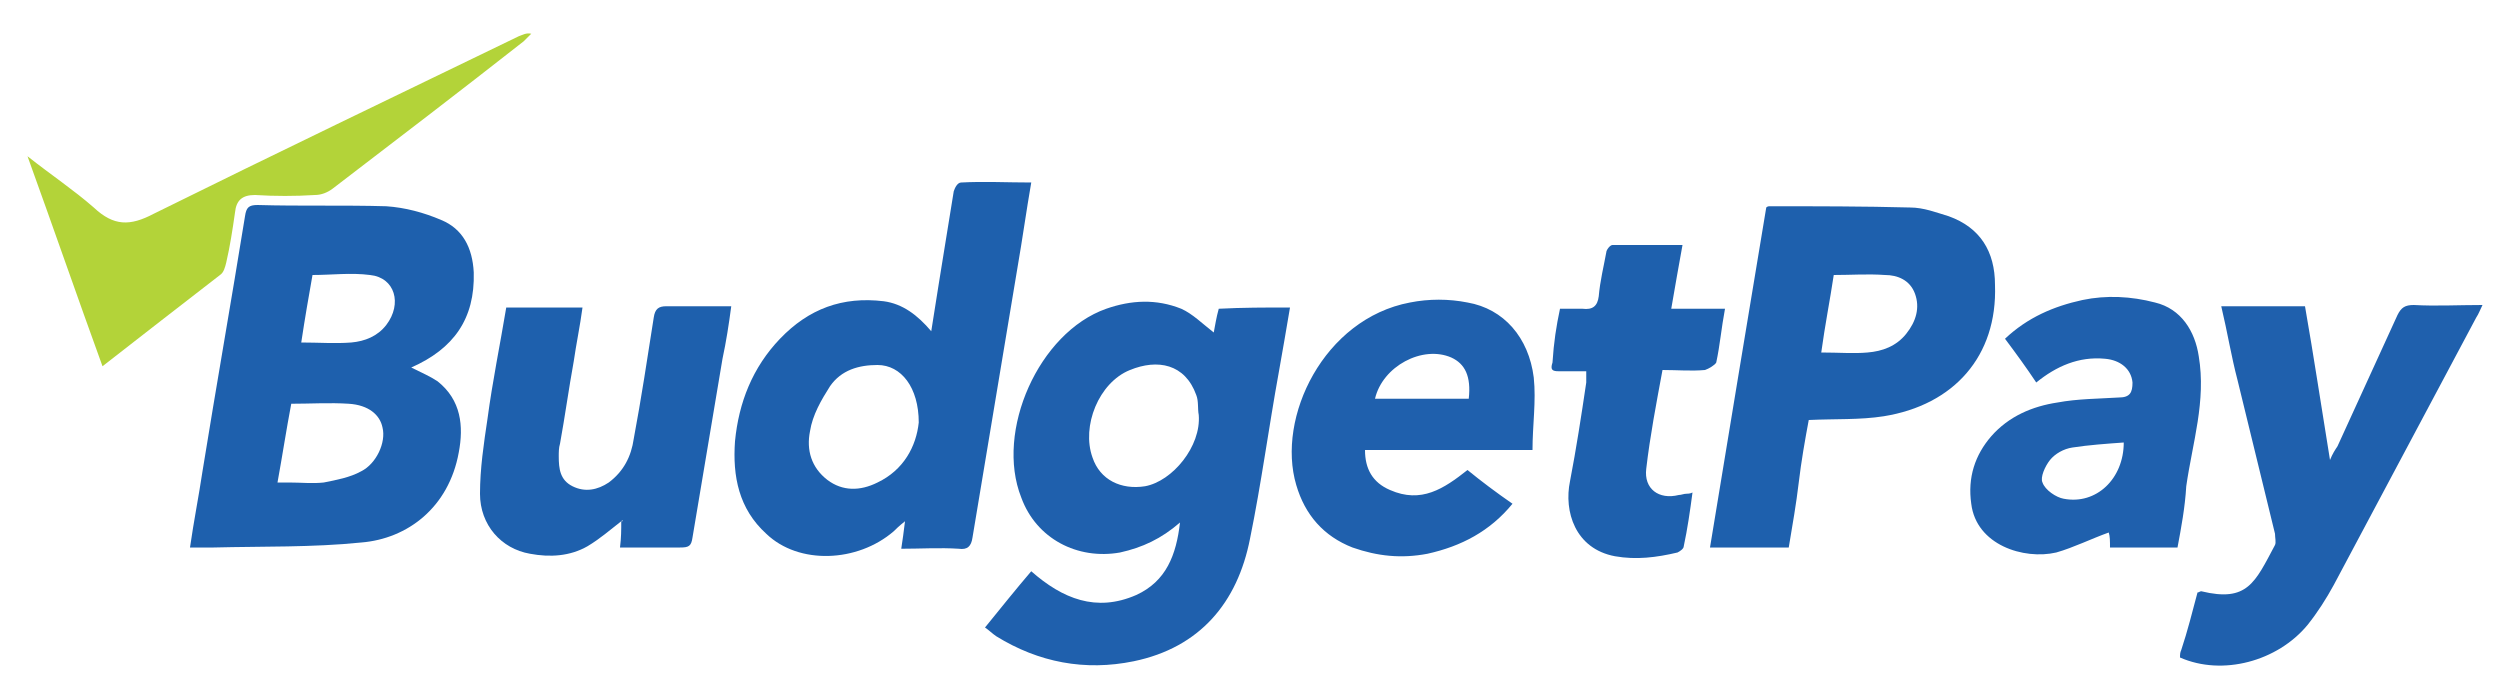
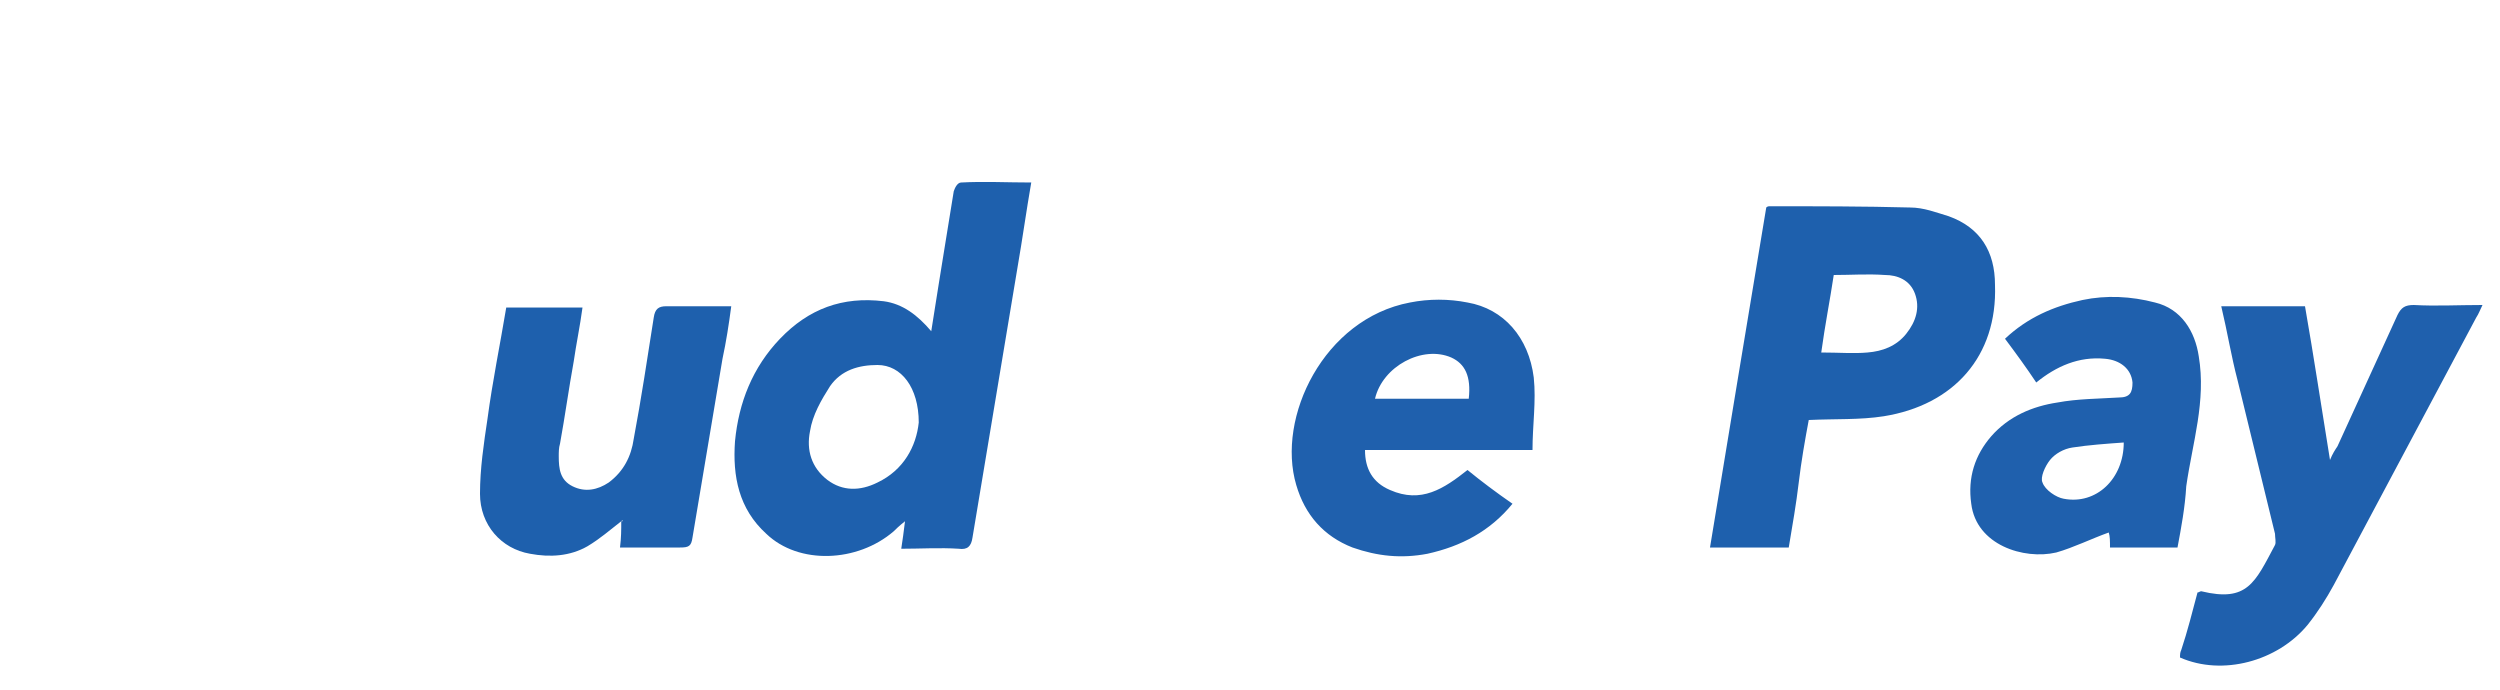
<svg xmlns="http://www.w3.org/2000/svg" xml:space="preserve" viewBox="0 0 200 55.2">
-   <path fill="#1e60ad" d="M32.9 29.4c.8.4 1.5.7 2.1 1.1 1.9 1.5 2.1 3.6 1.7 5.7-.8 4.4-4.1 6.9-7.8 7.2-3.9.4-7.9.3-11.8.4h-1.9c.3-2.1.7-4.1 1-6.1 1.1-6.8 2.3-13.6 3.4-20.4.1-.7.3-.9 1-.9 3.4.1 6.9 0 10.3.1 1.5.1 3 .5 4.4 1.1 1.7.7 2.5 2.2 2.6 4.2.1 3.7-1.6 6.1-5 7.6m-10.7 9.2h.9c1 0 1.9.1 2.8 0 1-.2 2.1-.4 3-.9 1.2-.6 2-2.3 1.7-3.5-.2-1-1.1-1.8-2.7-1.9-1.5-.1-3.1 0-4.6 0-.4 2.1-.7 4.1-1.1 6.3m1.9-11.2c1.4 0 2.7.1 4 0 1.1-.1 2.1-.5 2.8-1.4 1.3-1.7.7-3.8-1.3-4-1.5-.2-3.1 0-4.6 0-.3 1.7-.6 3.4-.9 5.4" />
-   <path fill="#1f60ad" d="M103.2 24.6c-.3 1.8-.6 3.5-.9 5.2-.8 4.4-1.4 8.9-2.3 13.3-1 5.1-4 8.7-9.3 9.8-3.9.8-7.6.1-11-2-.3-.2-.6-.5-.9-.7 1.3-1.6 2.5-3.1 3.7-4.5 2.5 2.2 5.2 3.3 8.4 1.9 2.4-1.1 3.2-3.2 3.5-5.8-1.5 1.3-3 2-4.8 2.4-3.4.6-6.7-1.1-7.9-4.4-2.1-5.3 1.4-13.2 6.8-15.1 2-.7 4-.8 6 0 .9.4 1.7 1.2 2.6 1.9.1-.5.2-1.2.4-1.9 1.9-.1 3.7-.1 5.7-.1m-7.3 8.6c-.1-.5 0-1.1-.2-1.6-.9-2.5-3.1-2.9-5.3-2-2.5 1-3.9 4.5-3 7 .6 1.8 2.3 2.6 4.2 2.3 2.2-.4 4.5-3.2 4.3-5.7" />
  <path fill="#1e60ad" d="M74.5 26.5c.4-2.6.8-5 1.2-7.5.2-1.2.4-2.5.6-3.7.1-.3.3-.7.6-.7 1.8-.1 3.7 0 5.6 0-.4 2.3-.7 4.5-1.1 6.8L77.8 43c-.1.7-.4 1-1.1.9-1.5-.1-3.1 0-4.6 0 .1-.7.2-1.3.3-2.2-.5.4-.7.6-.9.8-2.9 2.5-7.6 2.7-10.2.2-2.2-2-2.7-4.6-2.5-7.4.3-3.1 1.4-5.9 3.6-8.2 2.3-2.4 5-3.4 8.3-3 1.5.2 2.7 1.1 3.8 2.4m-1 7.3c0-2.8-1.4-4.6-3.3-4.6-1.5 0-2.9.4-3.8 1.7-.7 1.1-1.4 2.3-1.6 3.6-.3 1.5.1 2.9 1.4 3.9 1.2.9 2.6.9 4 .2 2.1-1 3.1-2.9 3.3-4.8m69.6 10h-6.3c1.5-9.1 3-18.2 4.5-27.2.1-.1.2-.1.3-.1 3.7 0 7.5 0 11.2.1 1.1 0 2.1.4 3.1.7 2.5.9 3.7 2.8 3.7 5.5.2 5.7-3.3 9.6-8.9 10.5-1.9.3-3.9.2-6 .3-.3 1.6-.6 3.3-.8 5s-.5 3.4-.8 5.2m2.6-15.6c1.4 0 2.6.1 3.7 0 1.2-.1 2.3-.5 3.1-1.5s1.1-2.1.7-3.2-1.4-1.5-2.4-1.5c-1.4-.1-2.7 0-4.1 0-.3 2-.7 4-1 6.2" />
  <path fill="#1f60ad" d="M177.7 24.5h6.7c.7 4 1.3 8 2 12.3.2-.5.4-.8.6-1.1l4.8-10.5c.3-.6.6-.8 1.3-.8 1.8.1 3.5 0 5.5 0-.2.4-.3.7-.5 1-3.8 7.1-7.6 14.3-11.4 21.4-.6 1.1-1.3 2.2-2.1 3.2-2.4 2.9-6.8 4.1-10.2 2.6 0-.2 0-.4.1-.6.5-1.5.9-3.1 1.3-4.6.1 0 .2-.1.3-.1 3.7.9 4.3-.7 5.9-3.7.1-.2 0-.6 0-.9l-3-12.3c-.5-1.9-.8-3.8-1.3-5.9" />
  <path fill="#1e60ad" d="M49.7 41.7c-.9.7-1.7 1.4-2.7 2-1.4.8-3 .9-4.6.6-2.3-.4-4-2.3-4-4.8 0-2 .3-4 .6-6 .4-3 1-5.9 1.5-8.9h6.1c-.2 1.5-.5 2.9-.7 4.3-.4 2.2-.7 4.4-1.1 6.6-.1.3-.1.7-.1 1 0 1 .1 1.9 1.1 2.4s2 .3 2.9-.3c1.2-.9 1.8-2.1 2-3.5.6-3.2 1.1-6.5 1.6-9.7.1-.7.4-.9 1-.9h5.2c-.2 1.5-.4 2.8-.7 4.2-.8 4.8-1.6 9.5-2.4 14.3-.1.7-.3.8-1 .8h-4.8c.1-.8.1-1.4.1-2.1h.1v-.1z" />
  <path fill="#1f60ad" d="M121 40.3c-1.8 2.2-4.1 3.4-6.8 4-2.1.4-4 .2-6-.5-2.3-.9-3.8-2.6-4.5-5-1.6-5.4 2.2-13.3 9.1-14.6 1.5-.3 3.1-.3 4.6 0 2.9.5 4.9 2.8 5.3 6 .2 1.9-.1 3.8-.1 5.8h-13.4c0 1.5.6 2.6 2 3.2 2.5 1.1 4.3-.1 6.2-1.6q1.65 1.35 3.6 2.7m-3.5-8.4c.2-1.8-.3-2.8-1.4-3.3-2.3-1-5.5.7-6.1 3.3zm56.7 11.9h-5.4c0-.5 0-.9-.1-1.2-1.4.5-2.8 1.2-4.2 1.6-2.6.6-6.4-.6-6.8-3.9-.3-2.1.3-3.9 1.6-5.4 1.4-1.6 3.3-2.4 5.3-2.7 1.6-.3 3.3-.3 4.9-.4.9 0 1.1-.4 1.1-1.2-.1-1.1-1-1.8-2.2-1.9-2.1-.2-3.9.6-5.5 1.9-.8-1.2-1.6-2.3-2.5-3.5 1.8-1.7 3.9-2.6 6.2-3.1 1.9-.4 3.9-.3 5.8.2 2.1.5 3.2 2.3 3.5 4.3.6 3.6-.5 6.9-1 10.4-.1 1.7-.4 3.3-.7 4.9m-4.3-8.4c-1.4.1-2.8.2-4.1.4-.7.1-1.4.5-1.8 1s-.8 1.4-.6 1.8c.2.6 1.1 1.2 1.7 1.3 2.6.5 4.8-1.6 4.8-4.5" />
-   <path fill="#b3d339" d="M2.2 12.5c1.9 1.5 3.7 2.7 5.3 4.1 1.6 1.5 2.9 1.5 4.8.5C22 12.3 31.8 7.6 41.5 2.9c.3-.1.6-.3 1-.2l-.6.6c-5.1 4-10.2 7.9-15.3 11.8-.4.3-.9.5-1.4.5q-2.4.15-4.8 0c-1 0-1.5.4-1.6 1.4-.2 1.4-.4 2.7-.7 4-.1.4-.2.8-.5 1-3.1 2.4-6.2 4.8-9.4 7.3-2-5.5-3.9-11-6-16.8" />
-   <path fill="#1e60ad" d="M124.8 24.7h1.8c.8.1 1.2-.2 1.3-1 .1-1.2.4-2.4.6-3.5 0-.2.3-.6.5-.6h5.6c-.3 1.7-.6 3.3-.9 5.1h4.3c-.3 1.6-.4 2.9-.7 4.3-.1.2-.6.5-.9.6-1.1.1-2.2 0-3.4 0-.5 2.7-1 5.3-1.3 7.9-.2 1.6 1 2.5 2.6 2.1.2 0 .4-.1.6-.1.1 0 .3 0 .5-.1-.2 1.5-.4 2.9-.7 4.3 0 .2-.3.4-.5.5-1.7.4-3.3.6-5 .3-3.2-.6-4.1-3.6-3.6-6 .5-2.6.9-5.2 1.3-7.9v-.9h-2.2c-.5 0-.7-.1-.5-.7.1-1.6.3-2.9.6-4.3" />
</svg>